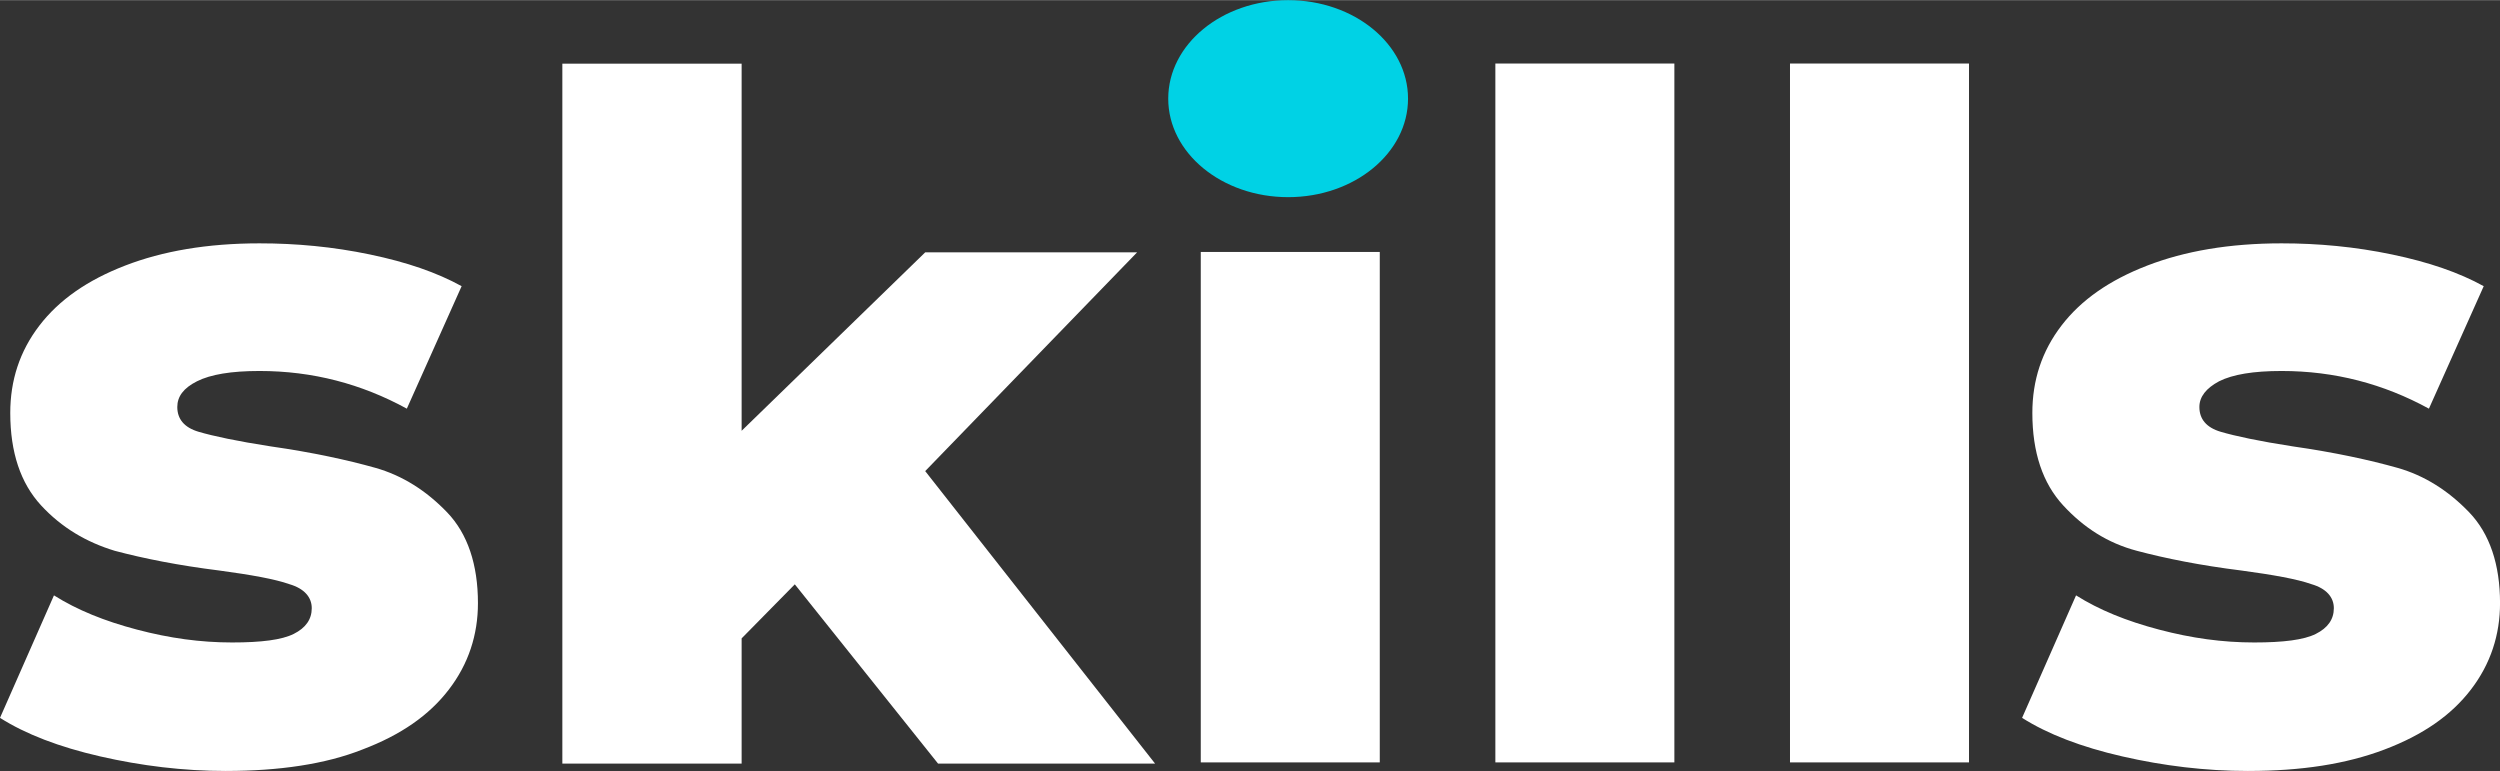
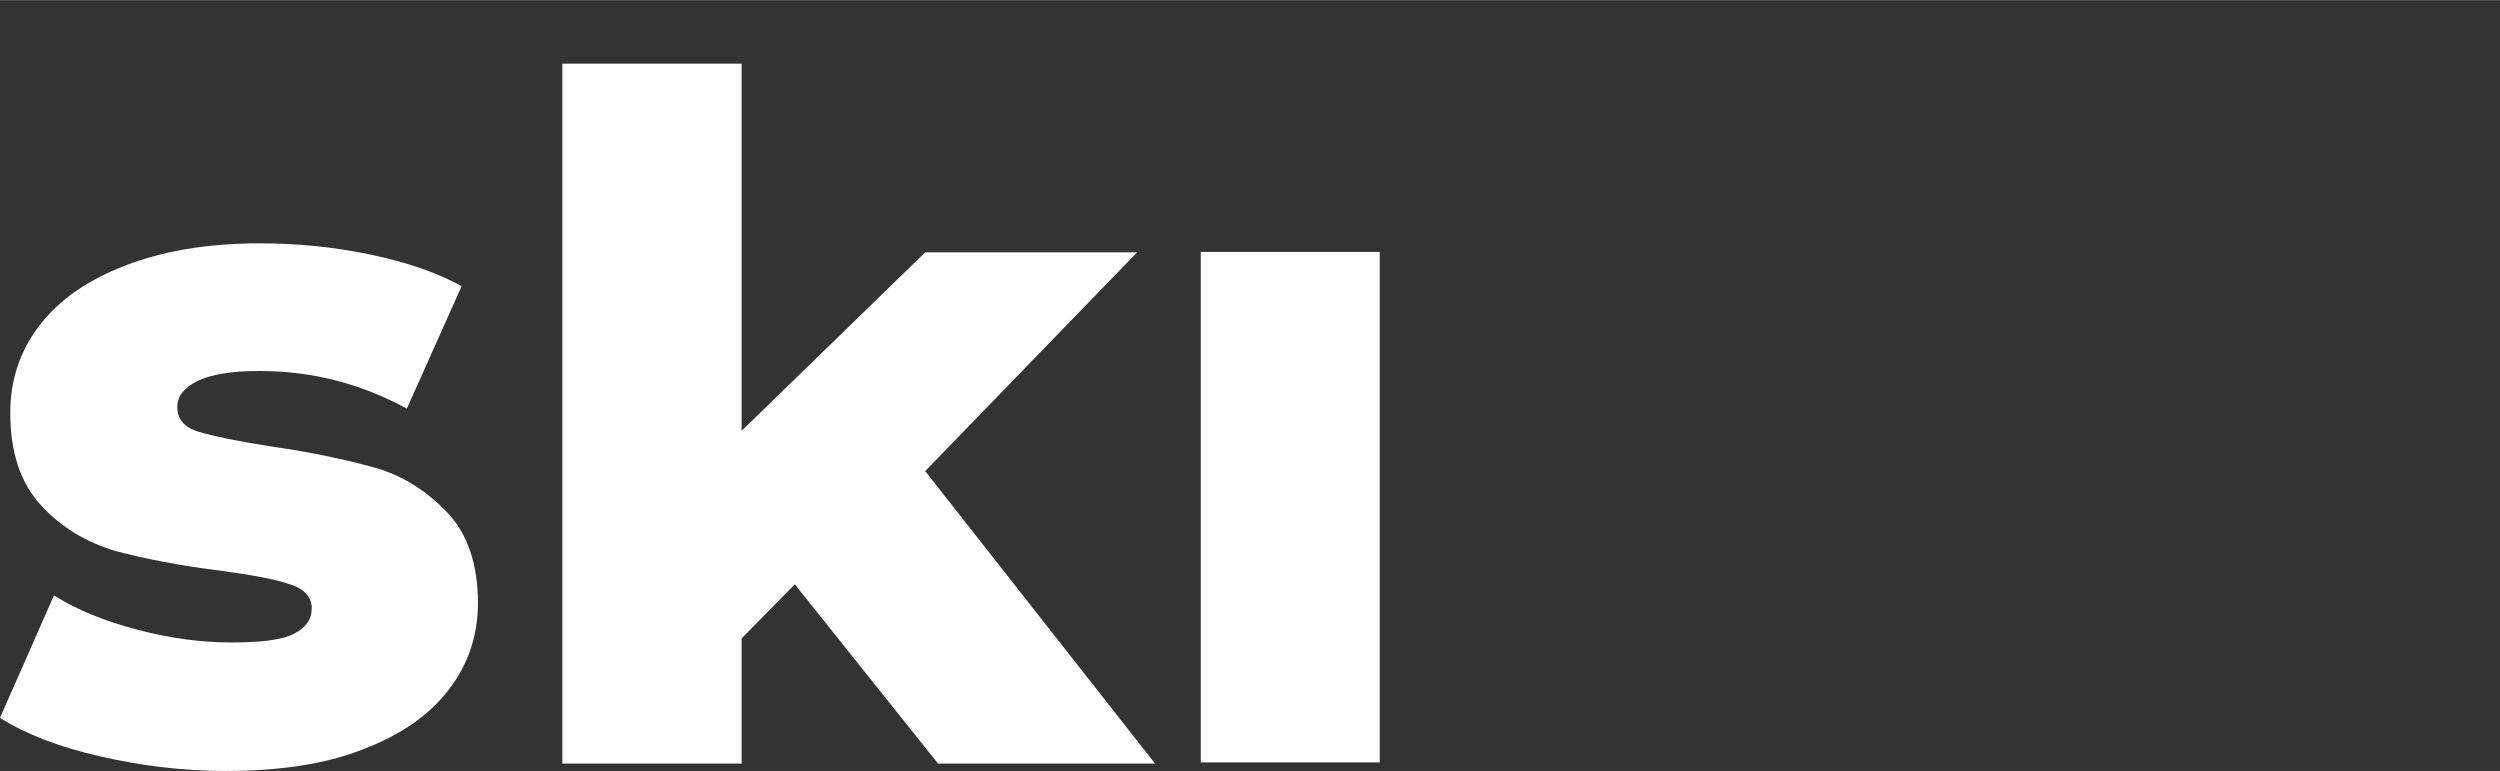
<svg xmlns="http://www.w3.org/2000/svg" xmlns:ns1="http://www.inkscape.org/namespaces/inkscape" xmlns:ns2="http://sodipodi.sourceforge.net/DTD/sodipodi-0.dtd" width="3.041in" height="0.938in" viewBox="0 0 77.232 23.813" version="1.1" id="svg139" ns1:version="0.92.4 (33fec40, 2019-01-16)" ns2:docname="skills.svg">
  <rect x="0" y="0" width="77.232" height="23.813" fill="#333333" stroke="none" />
  <defs id="defs133" />
  <ns2:namedview id="base" pagecolor="#ffffff" bordercolor="#666666" borderopacity="1.0" ns1:pageopacity="0.0" ns1:pageshadow="2" ns1:zoom="0.35" ns1:cx="-351.19286" ns1:cy="-86.428592" ns1:document-units="mm" ns1:current-layer="layer1" showgrid="false" units="in" fit-margin-top="0" fit-margin-left="0" fit-margin-right="0" fit-margin-bottom="0" ns1:window-width="1317" ns1:window-height="713" ns1:window-x="49" ns1:window-y="27" ns1:window-maximized="1" />
  <g ns1:label="Capa 1" ns1:groupmode="layer" id="layer1" transform="translate(-22.616,-102.153)">
    <path class="st0" d="m 29.601,125.966 c -1.323,0 -2.619,-0.159 -3.889,-0.45 -1.27,-0.291 -2.302,-0.688 -3.096,-1.191 l 1.667,-3.784 c 0.714,0.45 1.561,0.794 2.566,1.058 1.005,0.265 1.958,0.397 2.937,0.397 0.9,0 1.535,-0.079 1.905,-0.265 0.37,-0.185 0.556,-0.45 0.556,-0.794 0,-0.344 -0.238,-0.609 -0.688,-0.741 -0.45,-0.159 -1.191,-0.291 -2.17,-0.423 -1.27,-0.159 -2.328,-0.37 -3.228,-0.609 -0.873,-0.265 -1.64,-0.714 -2.275,-1.402 -0.635,-0.688 -0.953,-1.64 -0.953,-2.857 0,-1.005 0.291,-1.905 0.9,-2.699 0.609,-0.794 1.482,-1.402 2.646,-1.852 1.164,-0.45 2.54,-0.688 4.154,-0.688 1.138,0 2.275,0.106 3.413,0.344 1.138,0.238 2.064,0.556 2.831,0.979 l -1.693,3.784 c -1.402,-0.767 -2.91,-1.164 -4.551,-1.164 -0.873,0 -1.508,0.106 -1.931,0.318 -0.423,0.212 -0.609,0.476 -0.609,0.794 0,0.37 0.212,0.635 0.661,0.767 0.45,0.132 1.191,0.291 2.223,0.45 1.296,0.185 2.381,0.423 3.228,0.661 0.847,0.238 1.587,0.714 2.223,1.376 0.635,0.661 0.953,1.614 0.953,2.805 0,0.979 -0.291,1.879 -0.9,2.672 -0.609,0.794 -1.482,1.402 -2.672,1.852 -1.138,0.45 -2.566,0.661 -4.207,0.661 z" id="path26" ns1:connector-curvature="0" style="clip-rule:evenodd;fill:#ffffff;fill-rule:evenodd;stroke-width:0.265" />
-     <path class="st0" d="m 92.069,125.966 c -1.323,0 -2.619,-0.159 -3.889,-0.45 -1.27,-0.291 -2.302,-0.688 -3.096,-1.191 l 1.667,-3.784 c 0.714,0.45 1.561,0.794 2.566,1.058 1.005,0.265 1.958,0.397 2.937,0.397 0.9,0 1.535,-0.079 1.905,-0.265 0.37,-0.185 0.556,-0.45 0.556,-0.794 0,-0.344 -0.238,-0.609 -0.688,-0.741 -0.45,-0.159 -1.191,-0.291 -2.17,-0.423 -1.27,-0.159 -2.328,-0.37 -3.228,-0.609 -0.9,-0.238 -1.64,-0.714 -2.275,-1.402 -0.635,-0.688 -0.953,-1.64 -0.953,-2.857 0,-1.005 0.291,-1.905 0.9,-2.699 0.609,-0.794 1.482,-1.402 2.646,-1.852 1.164,-0.45 2.54,-0.688 4.154,-0.688 1.138,0 2.275,0.106 3.413,0.344 1.138,0.238 2.064,0.556 2.831,0.979 l -1.693,3.784 c -1.402,-0.767 -2.91,-1.164 -4.551,-1.164 -0.873,0 -1.508,0.106 -1.931,0.318 -0.397,0.212 -0.609,0.476 -0.609,0.794 0,0.37 0.212,0.635 0.661,0.767 0.45,0.132 1.191,0.291 2.223,0.45 1.296,0.185 2.381,0.423 3.228,0.661 0.847,0.238 1.587,0.714 2.223,1.376 0.635,0.661 0.953,1.614 0.953,2.805 0,0.979 -0.291,1.879 -0.9,2.672 -0.609,0.794 -1.482,1.402 -2.672,1.852 -1.191,0.45 -2.566,0.661 -4.207,0.661 z" id="path28" ns1:connector-curvature="0" style="clip-rule:evenodd;fill:#ffffff;fill-rule:evenodd;stroke-width:0.265" />
    <polygon class="st0" points="548.5,29.7 523.8,55.2 550.6,89.3 525.3,89.3 508.6,68.4 502.4,74.7 502.4,89.3 481.5,89.3 481.5,7.7 502.4,7.7 502.4,50.5 523.8,29.7 " id="polygon30" transform="matrix(0.265,0,0,0.265,-87.609,102.074)" style="clip-rule:evenodd;fill:#ffffff;fill-rule:evenodd" />
    <rect x="59.711" y="109.932" class="st0" width="5.53" height="15.769" id="rect32" style="clip-rule:evenodd;fill:#ffffff;fill-rule:evenodd;stroke-width:0.265" />
-     <path class="st0" d="m 62.462,108.186 c -1.005,0 -1.826,-0.291 -2.434,-0.847 -0.609,-0.556 -0.926,-1.27 -0.926,-2.09 0,-0.82 0.318,-1.535 0.926,-2.09 0.609,-0.556 1.429,-0.847 2.434,-0.847 1.005,0 1.826,0.265 2.434,0.794 0.609,0.529 0.926,1.217 0.926,2.064 0,0.873 -0.318,1.587 -0.926,2.17 -0.609,0.582 -1.429,0.847 -2.434,0.847 z" id="path34" ns1:connector-curvature="0" style="clip-rule:evenodd;fill:#ffffff;fill-rule:evenodd;stroke-width:0.265" />
-     <rect x="68.812" y="104.111" class="st0" width="5.53" height="21.59" id="rect36" style="clip-rule:evenodd;fill:#ffffff;fill-rule:evenodd;stroke-width:0.265" />
-     <rect x="77.914" y="104.111" class="st0" width="5.53" height="21.59" id="rect38" style="clip-rule:evenodd;fill:#ffffff;fill-rule:evenodd;stroke-width:0.265" />
-     <ellipse id="Oval-Copy-2" class="st3" cx="62.41" cy="105.196" rx="3.704" ry="3.043" style="clip-rule:evenodd;fill:#00d2e5;fill-rule:evenodd;stroke-width:0.265" />
  </g>
</svg>